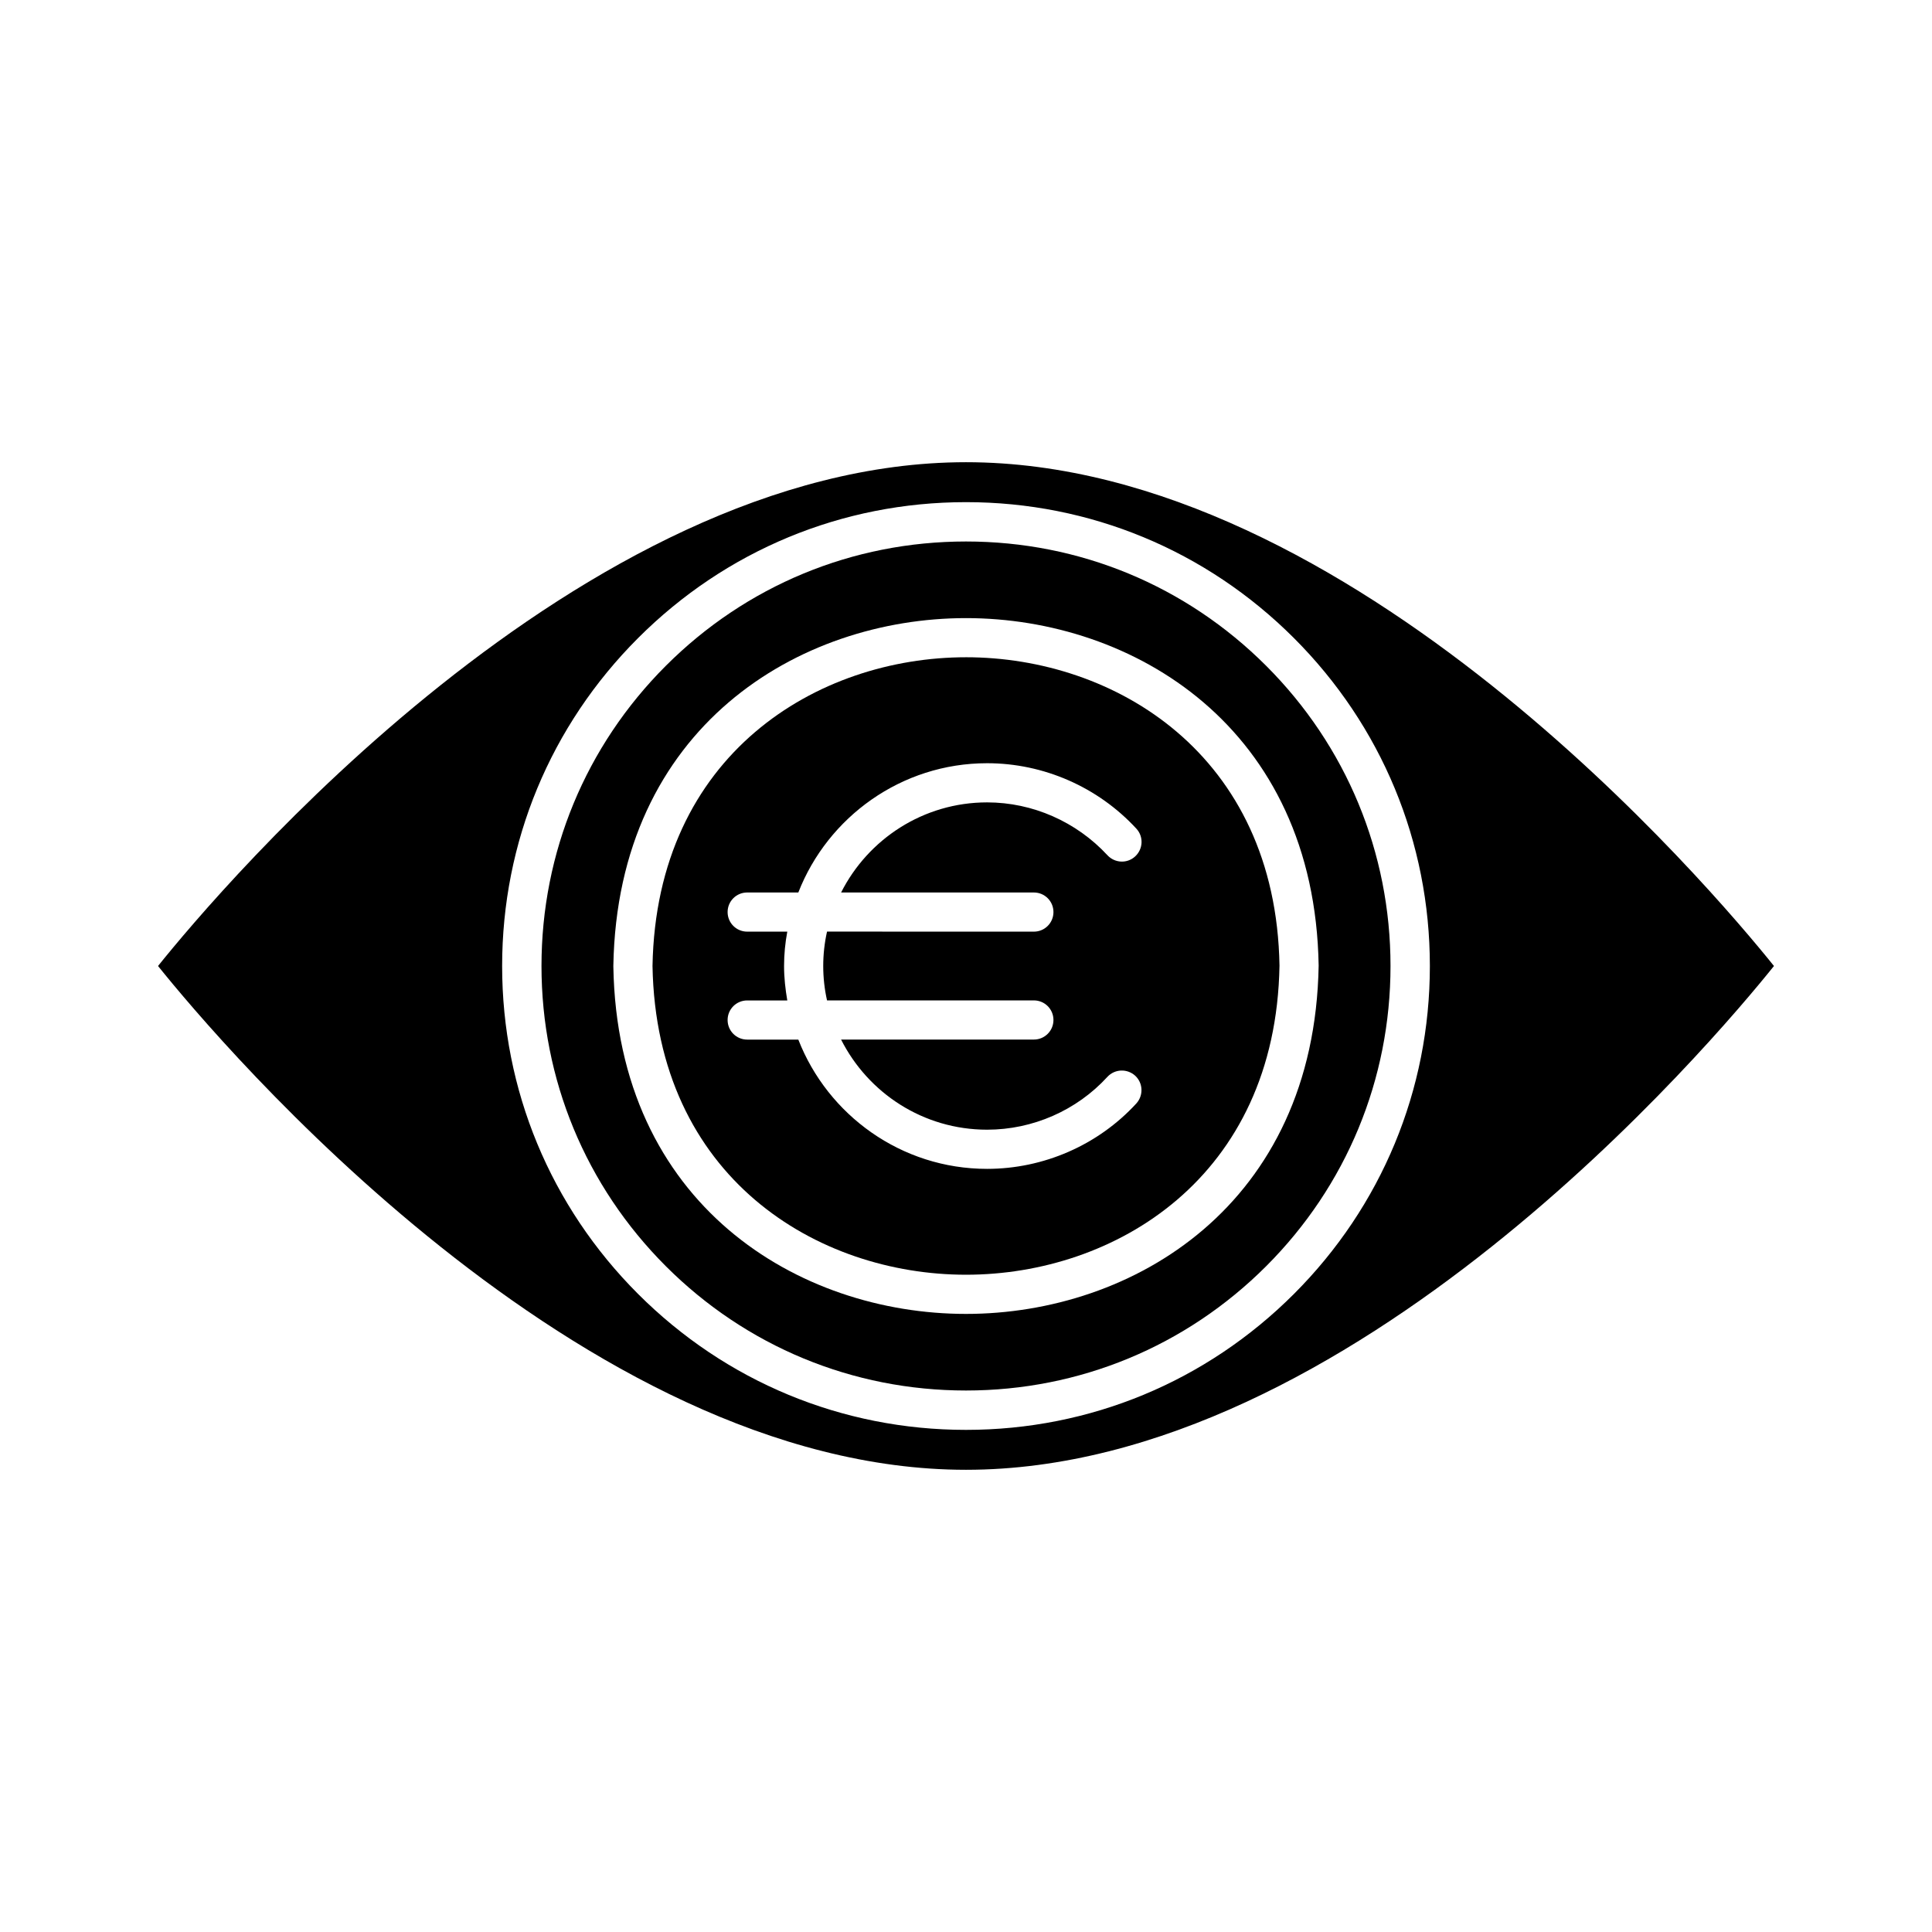
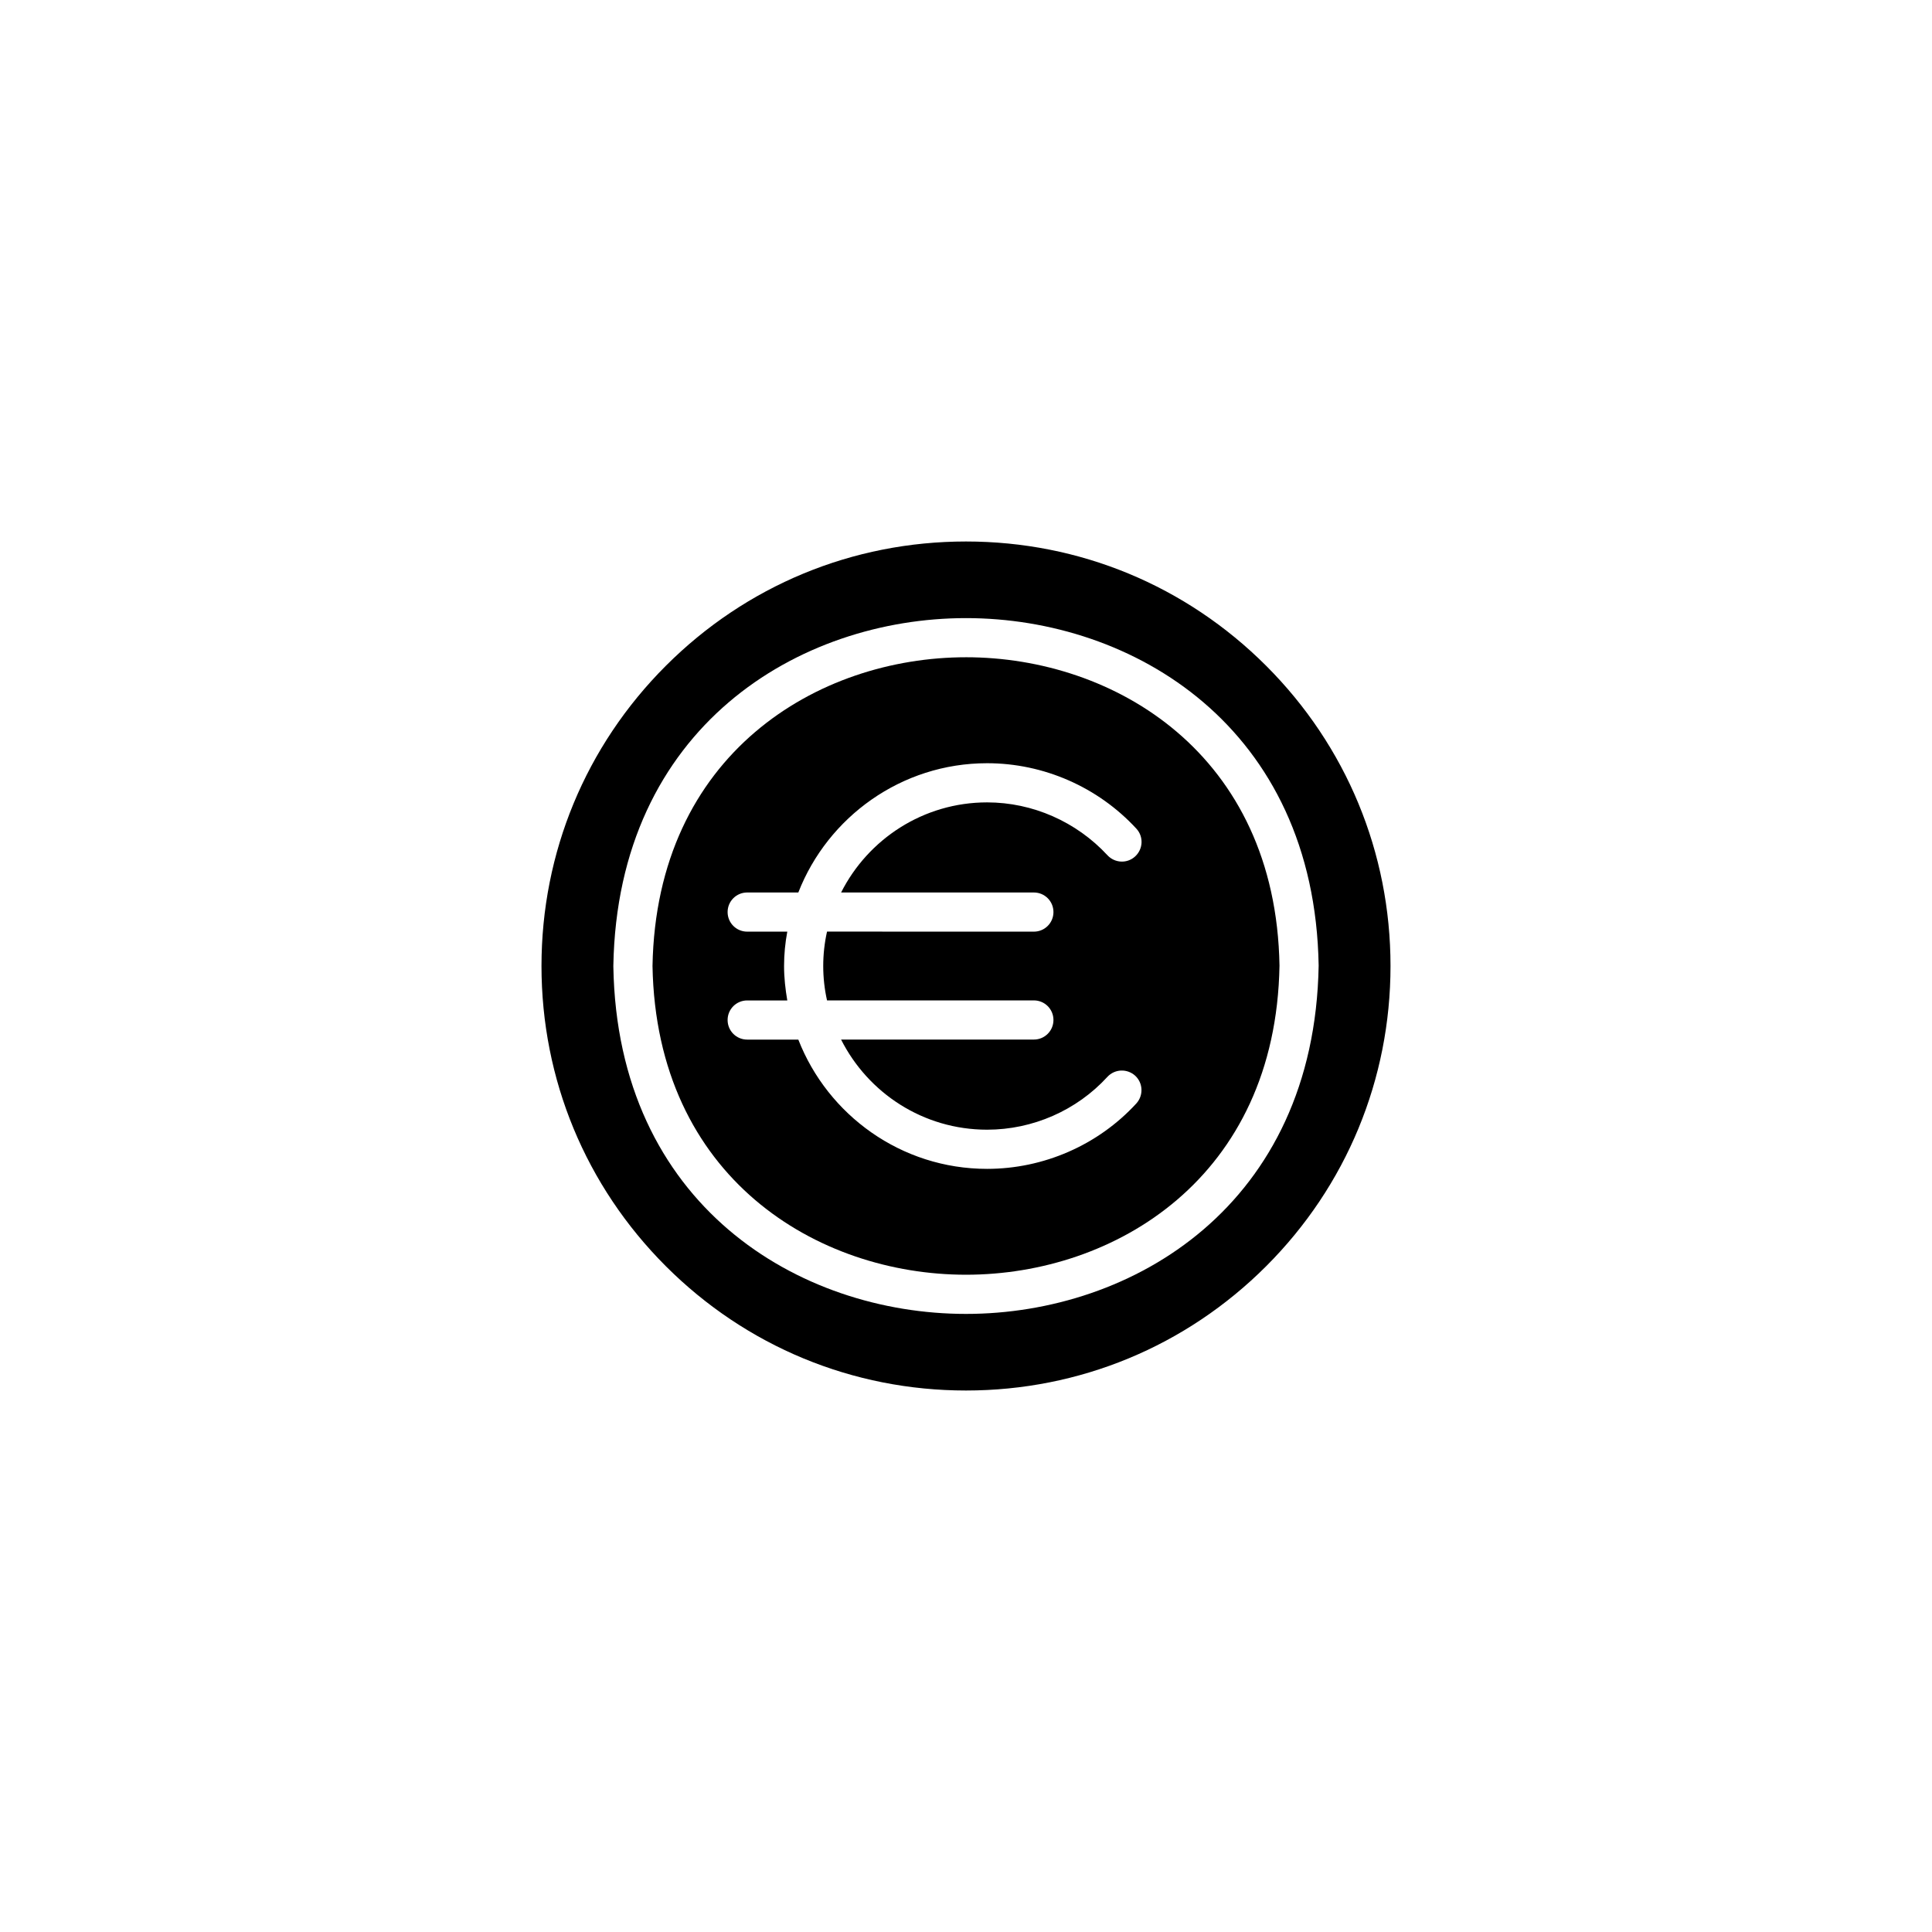
<svg xmlns="http://www.w3.org/2000/svg" fill="#000000" width="800px" height="800px" version="1.1" viewBox="144 144 512 512">
  <g>
    <path d="m400 318.18c-39.297 0-82.07 25.594-83.078 81.82 1.008 56.223 43.781 81.816 83.078 81.816 39.348 0 82.121-25.645 83.078-81.918-0.957-56.074-43.73-81.719-83.078-81.719zm45.141 118.25c-10.125 11.035-24.586 17.332-39.551 17.332-22.773 0-42.219-14.258-50.027-34.258h-13.551c-2.871 0-5.188-2.316-5.188-5.188s2.316-5.188 5.188-5.188h10.629c-0.504-2.973-0.855-5.996-0.855-9.117 0-3.125 0.301-6.144 0.855-9.117h-10.629c-2.871 0-5.188-2.316-5.188-5.188s2.316-5.188 5.188-5.188h13.551c7.809-20 27.305-34.258 50.027-34.258 14.965 0 29.371 6.297 39.551 17.332 1.965 2.117 1.812 5.391-0.301 7.356-2.117 1.965-5.391 1.812-7.356-0.301-8.211-8.867-19.801-14.008-31.891-14.008-16.879 0-31.539 9.723-38.691 23.879h51.086c2.871 0 5.188 2.316 5.188 5.188s-2.316 5.188-5.188 5.188l-54.816-0.012c-0.656 2.922-1.008 5.996-1.008 9.117 0 3.125 0.352 6.195 1.008 9.117h54.816c2.871 0 5.188 2.316 5.188 5.188 0 2.871-2.316 5.188-5.188 5.188l-51.09 0.008c7.152 14.156 21.766 23.879 38.691 23.879 12.09 0 23.73-5.09 31.891-14.008 1.965-2.117 5.238-2.215 7.356-0.301 2.117 1.965 2.219 5.242 0.305 7.359z" />
    <path d="m400 287.5c-30.078 0-58.289 11.688-79.551 32.949-21.262 21.262-32.949 49.523-32.949 79.551s11.688 58.289 32.949 79.551 49.523 32.949 79.551 32.949 58.289-11.688 79.551-32.949 32.949-49.523 32.949-79.551-11.688-58.289-32.949-79.551c-21.262-21.258-49.477-32.949-79.551-32.949zm0 204.7c-44.285 0-92.398-28.816-93.457-92.098v-0.152c1.105-63.324 49.223-92.145 93.457-92.145s92.398 28.816 93.457 92.098c-1.109 63.48-49.223 92.297-93.457 92.297z" />
-     <path d="m400 266.49c-102.18 0-197.7 113.05-214.12 133.51 16.426 20.453 111.95 133.51 214.12 133.51 102.22 0 197.7-113.05 214.12-133.51-16.418-20.457-111.94-133.51-214.11-133.51zm86.906 220.42c-23.227 23.227-54.059 36.023-86.906 36.023s-63.68-12.797-86.906-36.023-36.023-54.059-36.023-86.906 12.797-63.68 36.023-86.906c23.223-23.227 54.055-36.023 86.906-36.023 32.848 0 63.68 12.797 86.906 36.023 23.227 23.223 36.023 54.055 36.023 86.906 0 32.848-12.797 63.68-36.023 86.906z" />
  </g>
</svg>